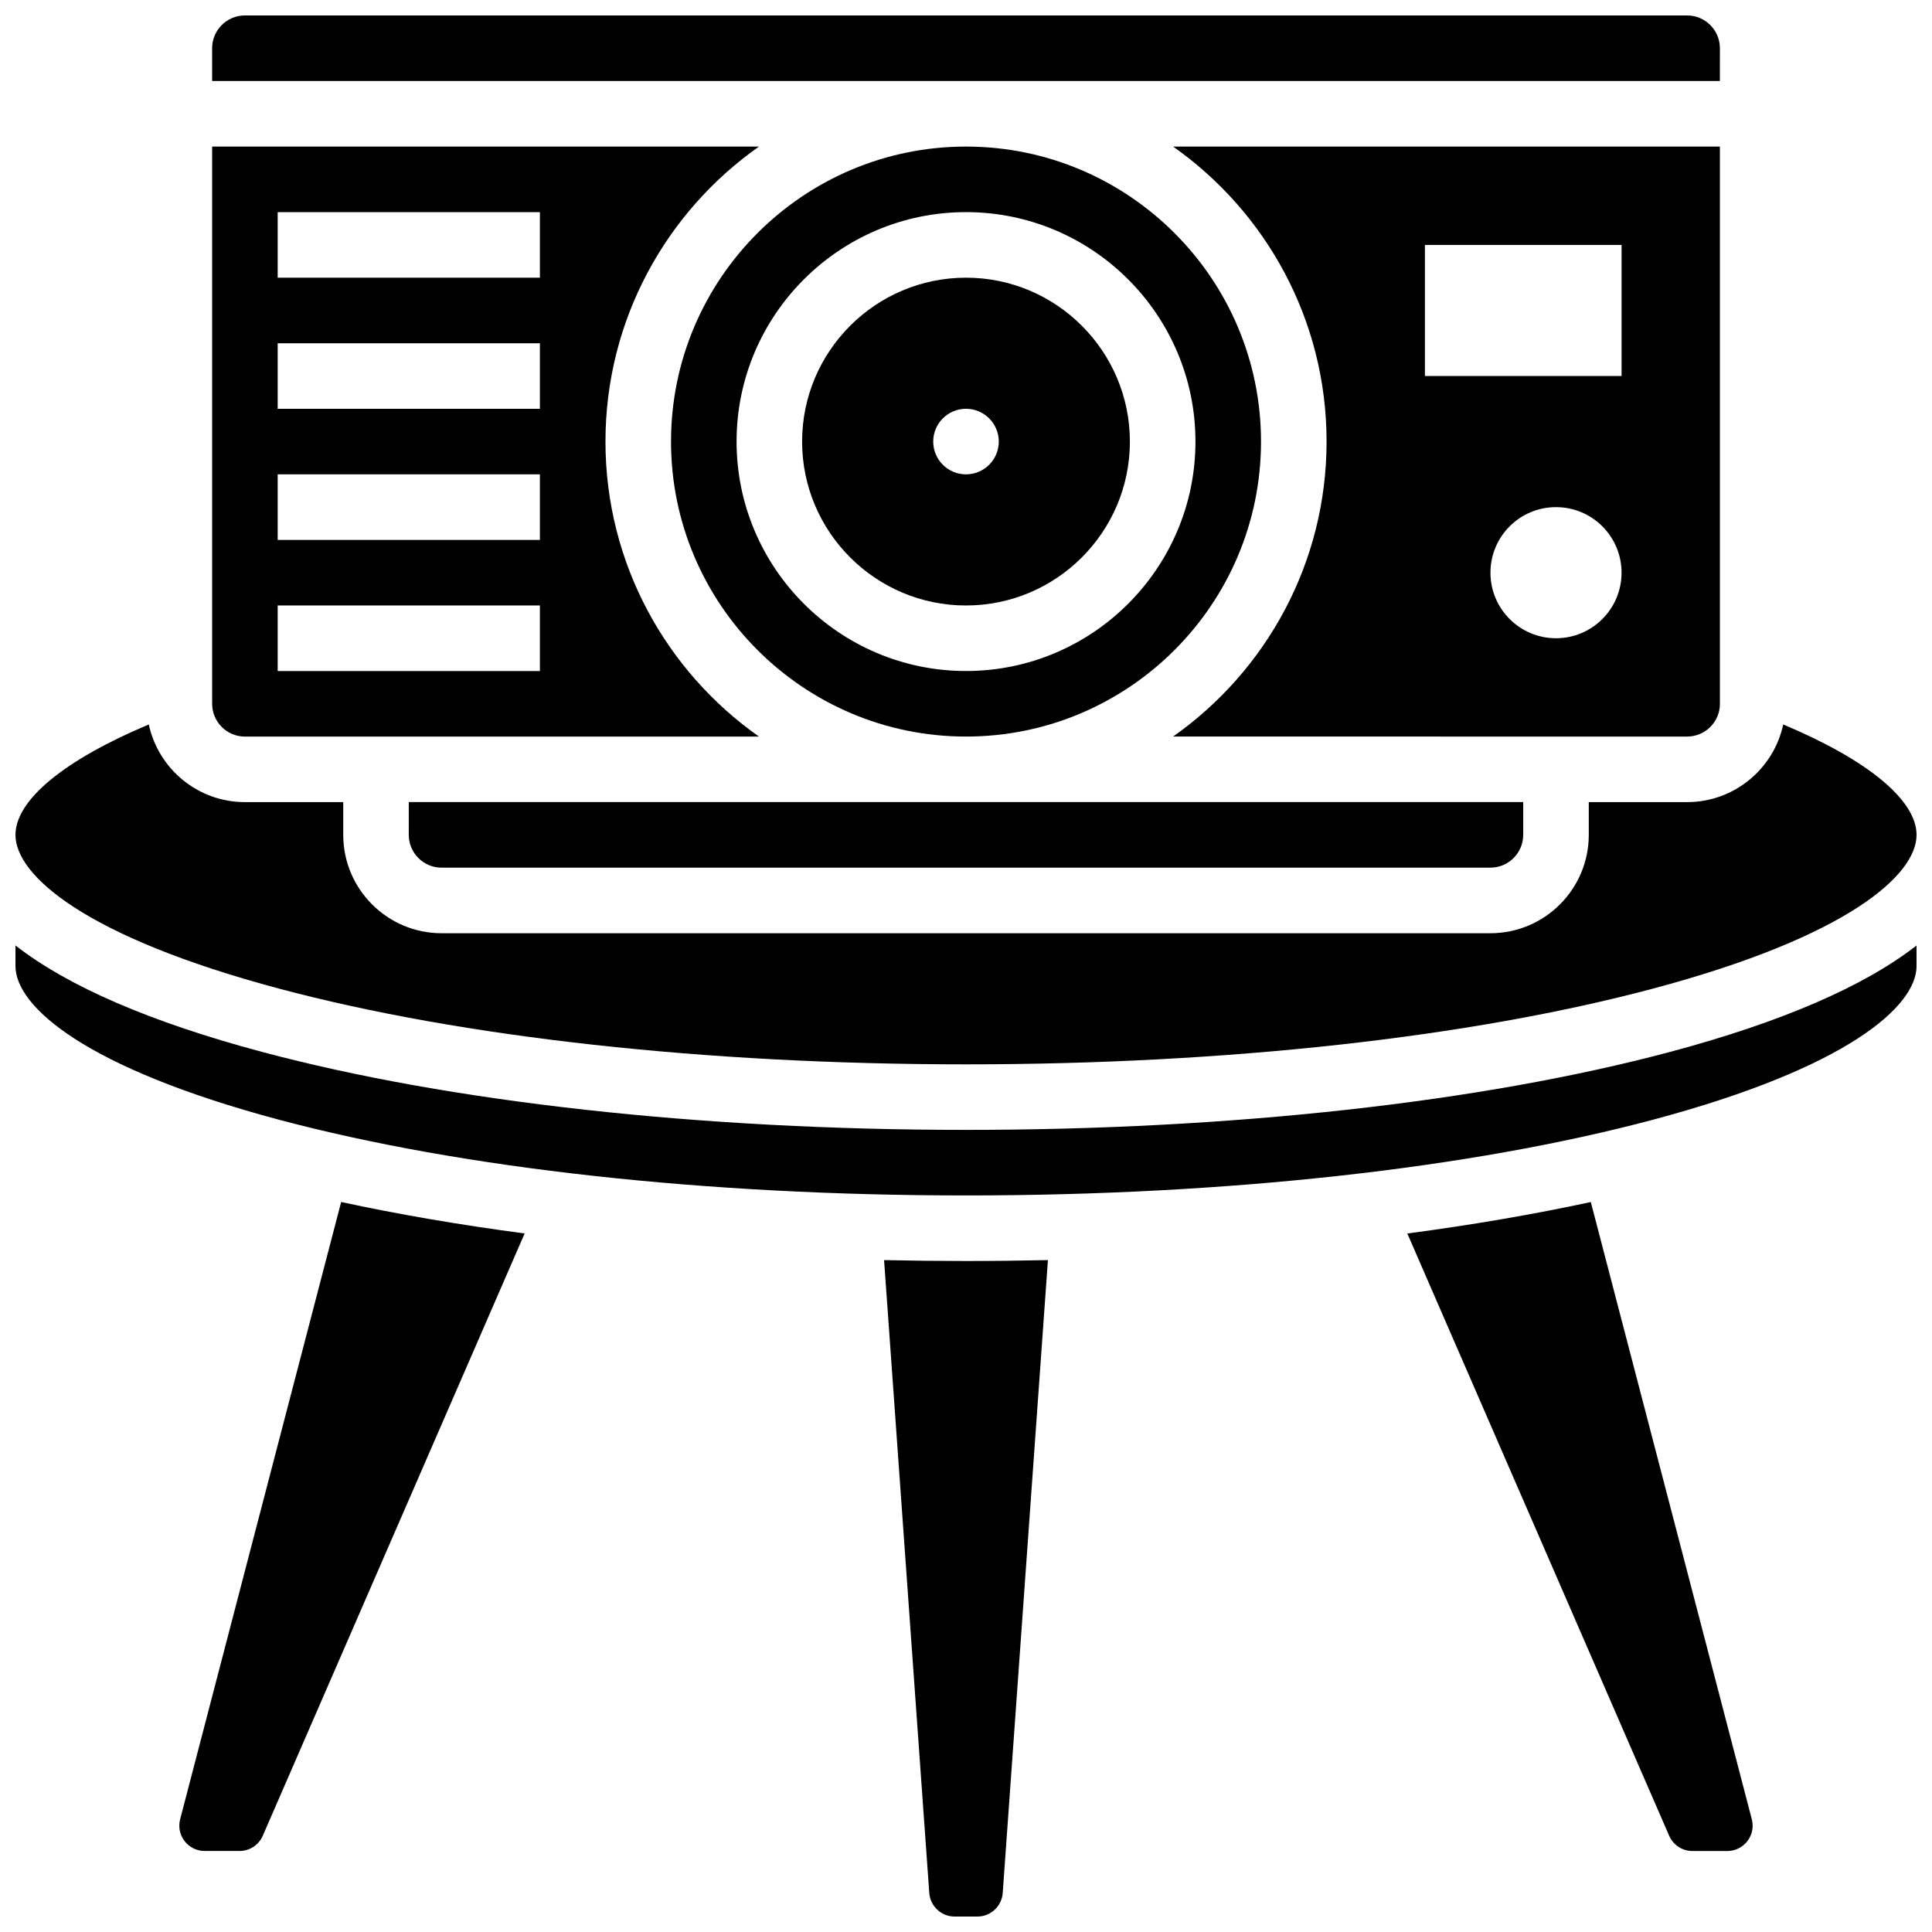
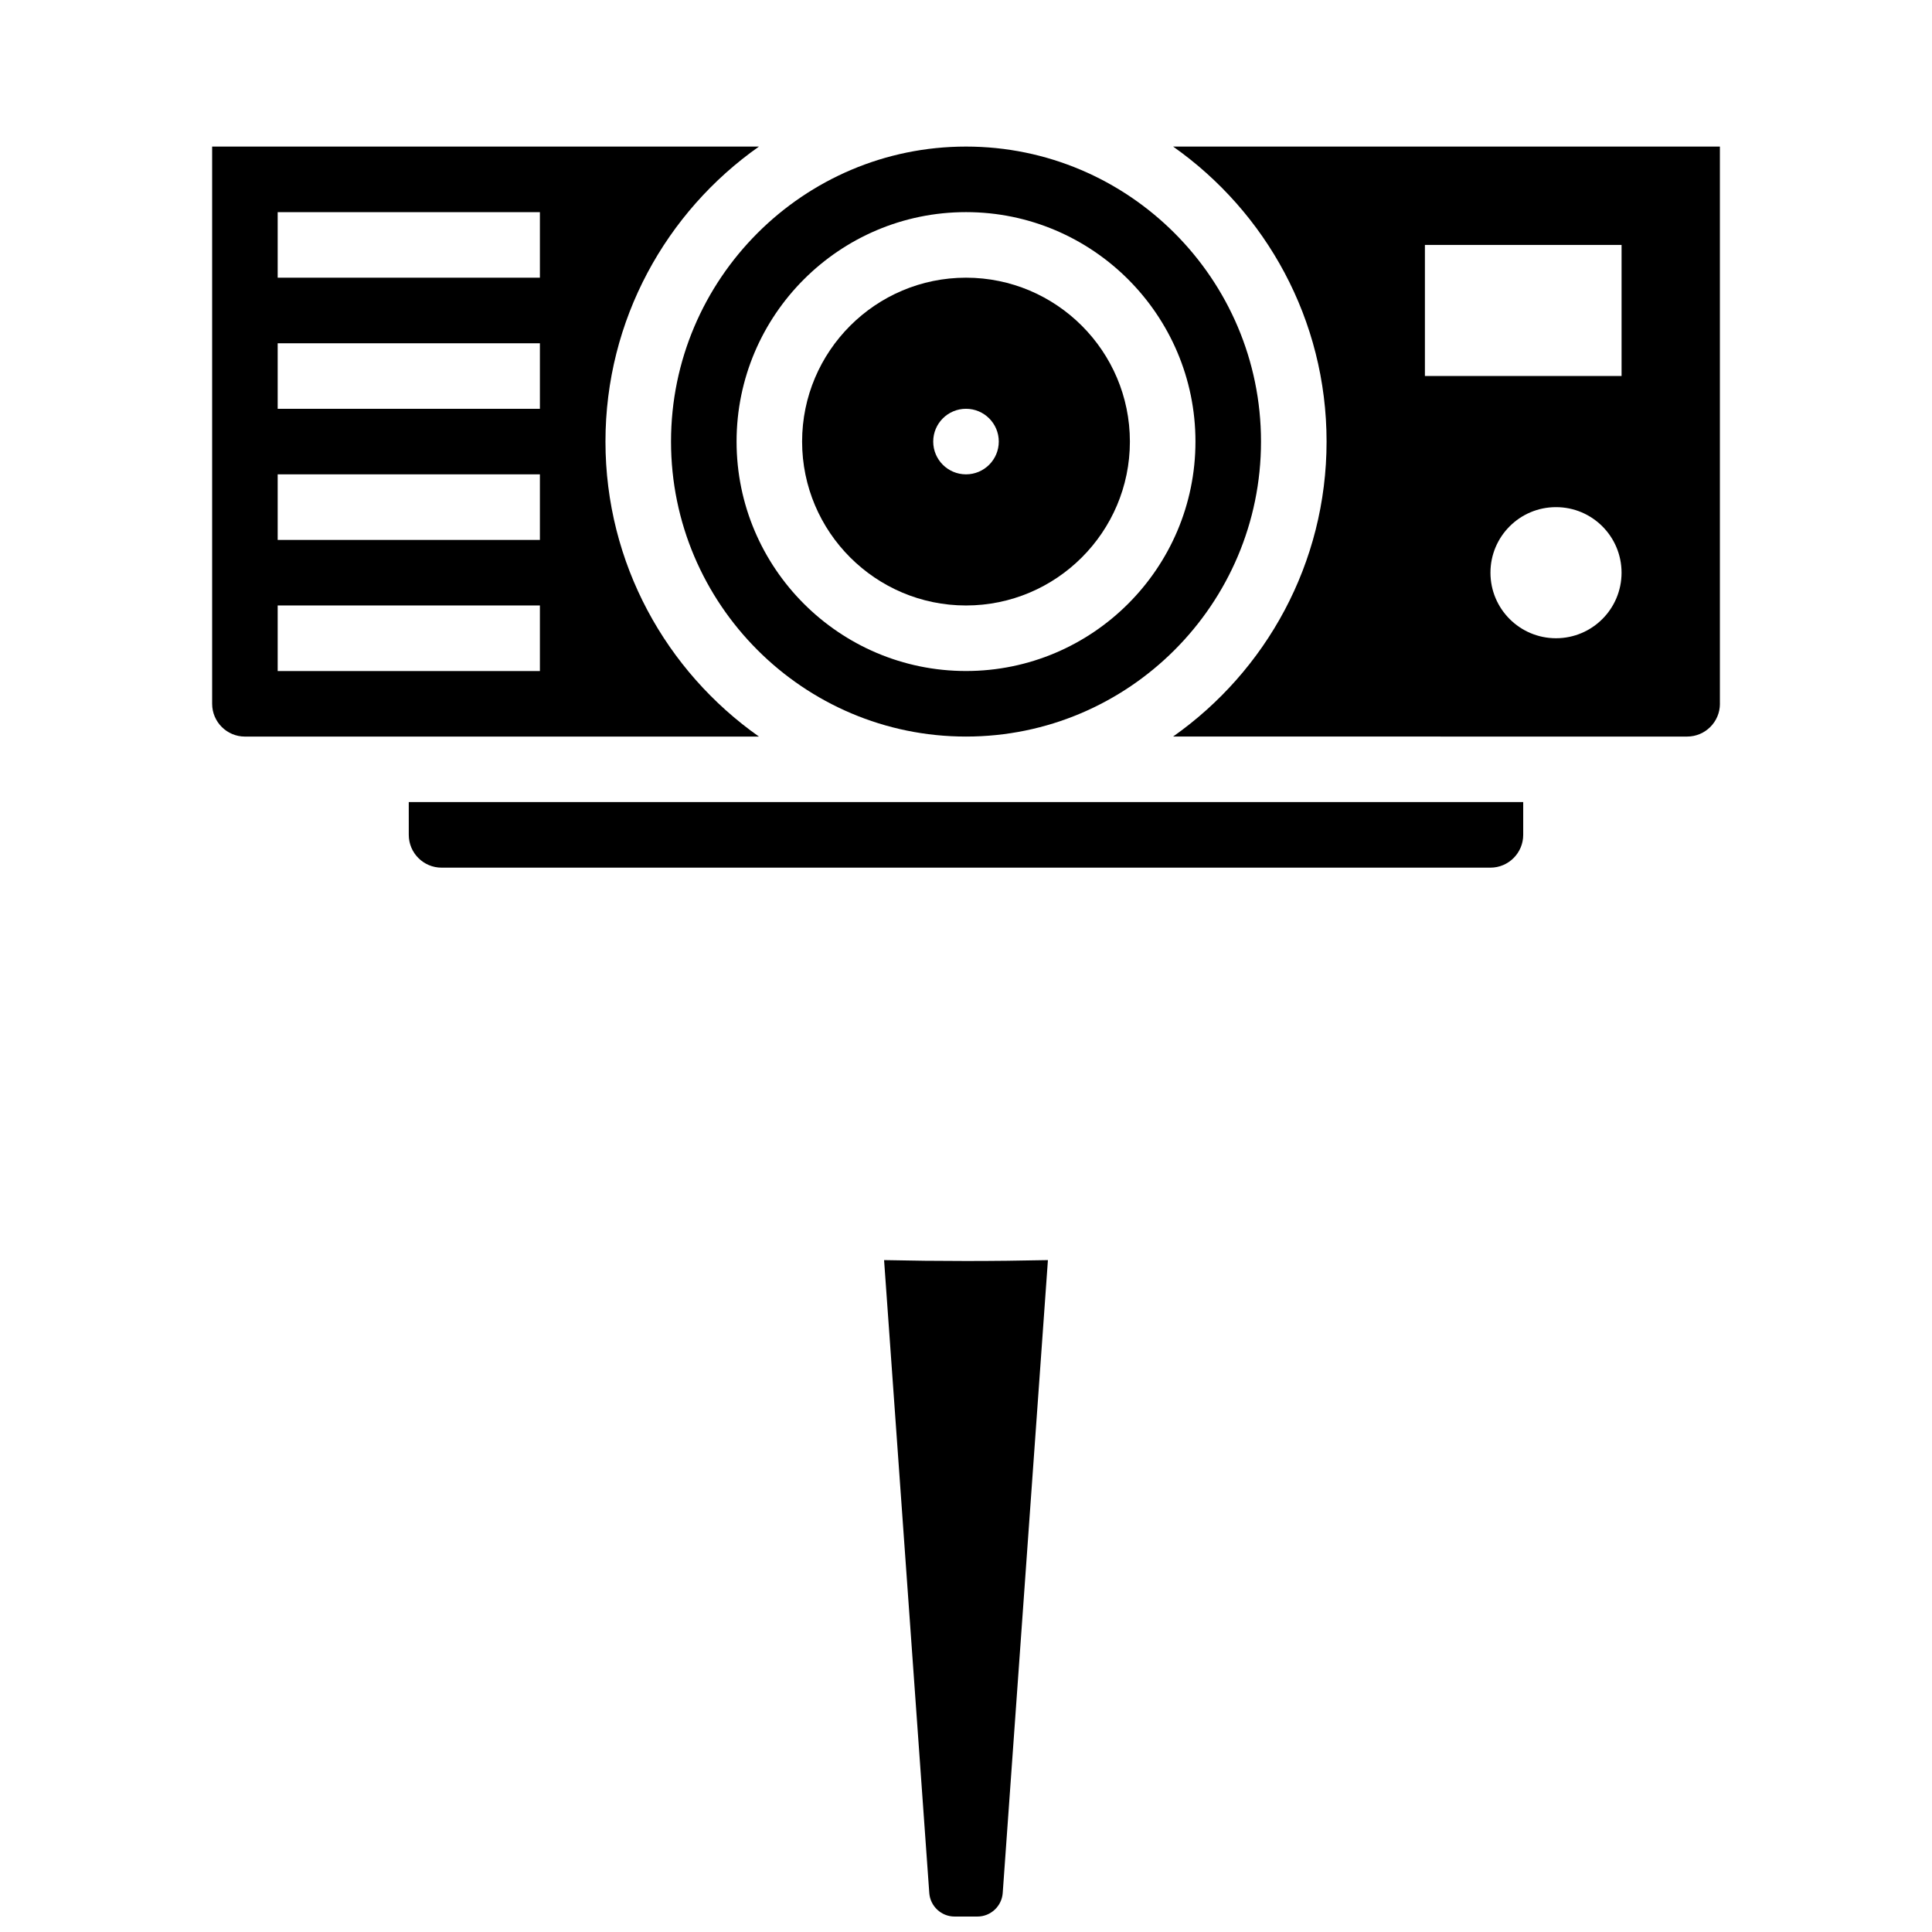
<svg xmlns="http://www.w3.org/2000/svg" width="800px" height="800px" version="1.1" viewBox="144 144 512 512">
  <defs>
    <clipPath id="d">
      <path d="m200 148.09h400v17.906h-400z" />
    </clipPath>
    <clipPath id="c">
      <path d="m148.09 335h503.81v92h-503.81z" />
    </clipPath>
    <clipPath id="b">
      <path d="m378 477h44v174.9h-44z" />
    </clipPath>
    <clipPath id="a">
      <path d="m148.09 394h503.81v67h-503.81z" />
    </clipPath>
  </defs>
  <path d="m208.9 339.2h136.23c-24.582-17.309-40.676-45.898-40.676-78.18s16.094-60.871 40.676-78.176h-144.91v147.67c0 4.789 3.898 8.688 8.688 8.688zm8.688-138.98h69.492v17.371l-69.492 0.004zm0 34.746h69.492v17.371l-69.492 0.004zm0 34.746h69.492v17.371h-69.492zm0 34.746h69.492v17.371h-69.492z" />
  <path d="m599.79 330.51v-147.67h-144.91c24.582 17.305 40.676 45.895 40.676 78.176s-16.094 60.871-40.676 78.176l136.23 0.004c4.789 0 8.688-3.898 8.688-8.688zm-43.434-17.371c-9.594 0-17.371-7.777-17.371-17.371s7.777-17.371 17.371-17.371 17.371 7.777 17.371 17.371c0.004 9.59-7.773 17.371-17.371 17.371zm17.375-69.492h-52.117v-34.746h52.117z" />
  <g clip-path="url(#d)">
-     <path d="m599.79 156.78c0-4.789-3.898-8.688-8.688-8.688h-382.2c-4.789 0-8.688 3.898-8.688 8.688v8.688h399.57z" />
-   </g>
+     </g>
  <path d="m478.18 261.02c0-43.105-35.07-78.176-78.176-78.176s-78.176 35.07-78.176 78.176 35.07 78.176 78.176 78.176c43.105 0.004 78.176-35.066 78.176-78.176zm-78.176 60.805c-33.527 0-60.805-27.277-60.805-60.805s27.277-60.805 60.805-60.805 60.805 27.277 60.805 60.805-27.277 60.805-60.805 60.805z" />
  <path d="m252.33 365.25c0 4.789 3.898 8.688 8.688 8.688h277.96c4.789 0 8.688-3.898 8.688-8.688v-8.688h-295.34z" />
  <path d="m400 217.59c-23.949 0-43.434 19.484-43.434 43.434s19.484 43.434 43.434 43.434 43.434-19.484 43.434-43.434c-0.004-23.953-19.488-43.434-43.434-43.434zm0 52.117c-4.797 0-8.688-3.891-8.688-8.688s3.891-8.688 8.688-8.688 8.688 3.891 8.688 8.688c-0.004 4.797-3.891 8.688-8.688 8.688z" />
  <g clip-path="url(#c)">
-     <path d="m217.97 406c48.512 12.938 113.16 20.062 182.03 20.062 68.871 0 133.52-7.125 182.03-20.062 51.52-13.738 69.875-30.055 69.875-40.742 0-9.254-13-19.891-35.332-29.266-2.523 11.746-12.984 20.578-25.473 20.578h-26.059v8.688c0 14.371-11.691 26.059-26.059 26.059h-277.96c-14.371 0-26.059-11.691-26.059-26.059v-8.688h-26.059c-12.488 0-22.949-8.832-25.473-20.578-22.332 9.375-35.332 20.012-35.332 29.266 0 10.688 18.355 27.004 69.875 40.742z" />
-   </g>
+     </g>
  <g clip-path="url(#b)">
    <path d="m378.29 477.94 11.98 167.73c0.25 3.496 3.191 6.234 6.695 6.234h6.07c3.504 0 6.445-2.738 6.695-6.234l11.98-167.73c-7.184 0.156-14.422 0.238-21.707 0.238-7.289 0-14.527-0.082-21.715-0.238z" />
  </g>
-   <path d="m565.58 462.55c-15.148 3.273-31.441 6.062-48.625 8.34l69.395 159.61c1.066 2.449 3.481 4.035 6.152 4.035h9.254c3.699 0 6.711-3.012 6.711-6.711 0-0.57-0.074-1.145-0.219-1.695z" />
-   <path d="m191.74 626.12c-0.145 0.551-0.219 1.121-0.219 1.695 0 3.699 3.012 6.711 6.711 6.711h9.254c2.672 0 5.09-1.586 6.152-4.035l69.395-159.61c-17.18-2.277-33.477-5.066-48.625-8.34z" />
  <g clip-path="url(#a)">
-     <path d="m400 443.43c-70.34 0-136.57-7.332-186.5-20.648-29.609-7.894-51.562-17.422-65.402-28.227v5.445c0 10.691 18.355 27.008 69.875 40.746 48.512 12.934 113.16 20.059 182.03 20.059s133.52-7.125 182.03-20.059c51.52-13.742 69.875-30.059 69.875-40.746v-5.441c-13.84 10.805-35.793 20.332-65.402 28.227-49.926 13.312-116.16 20.645-186.5 20.645z" />
-   </g>
+     </g>
</svg>